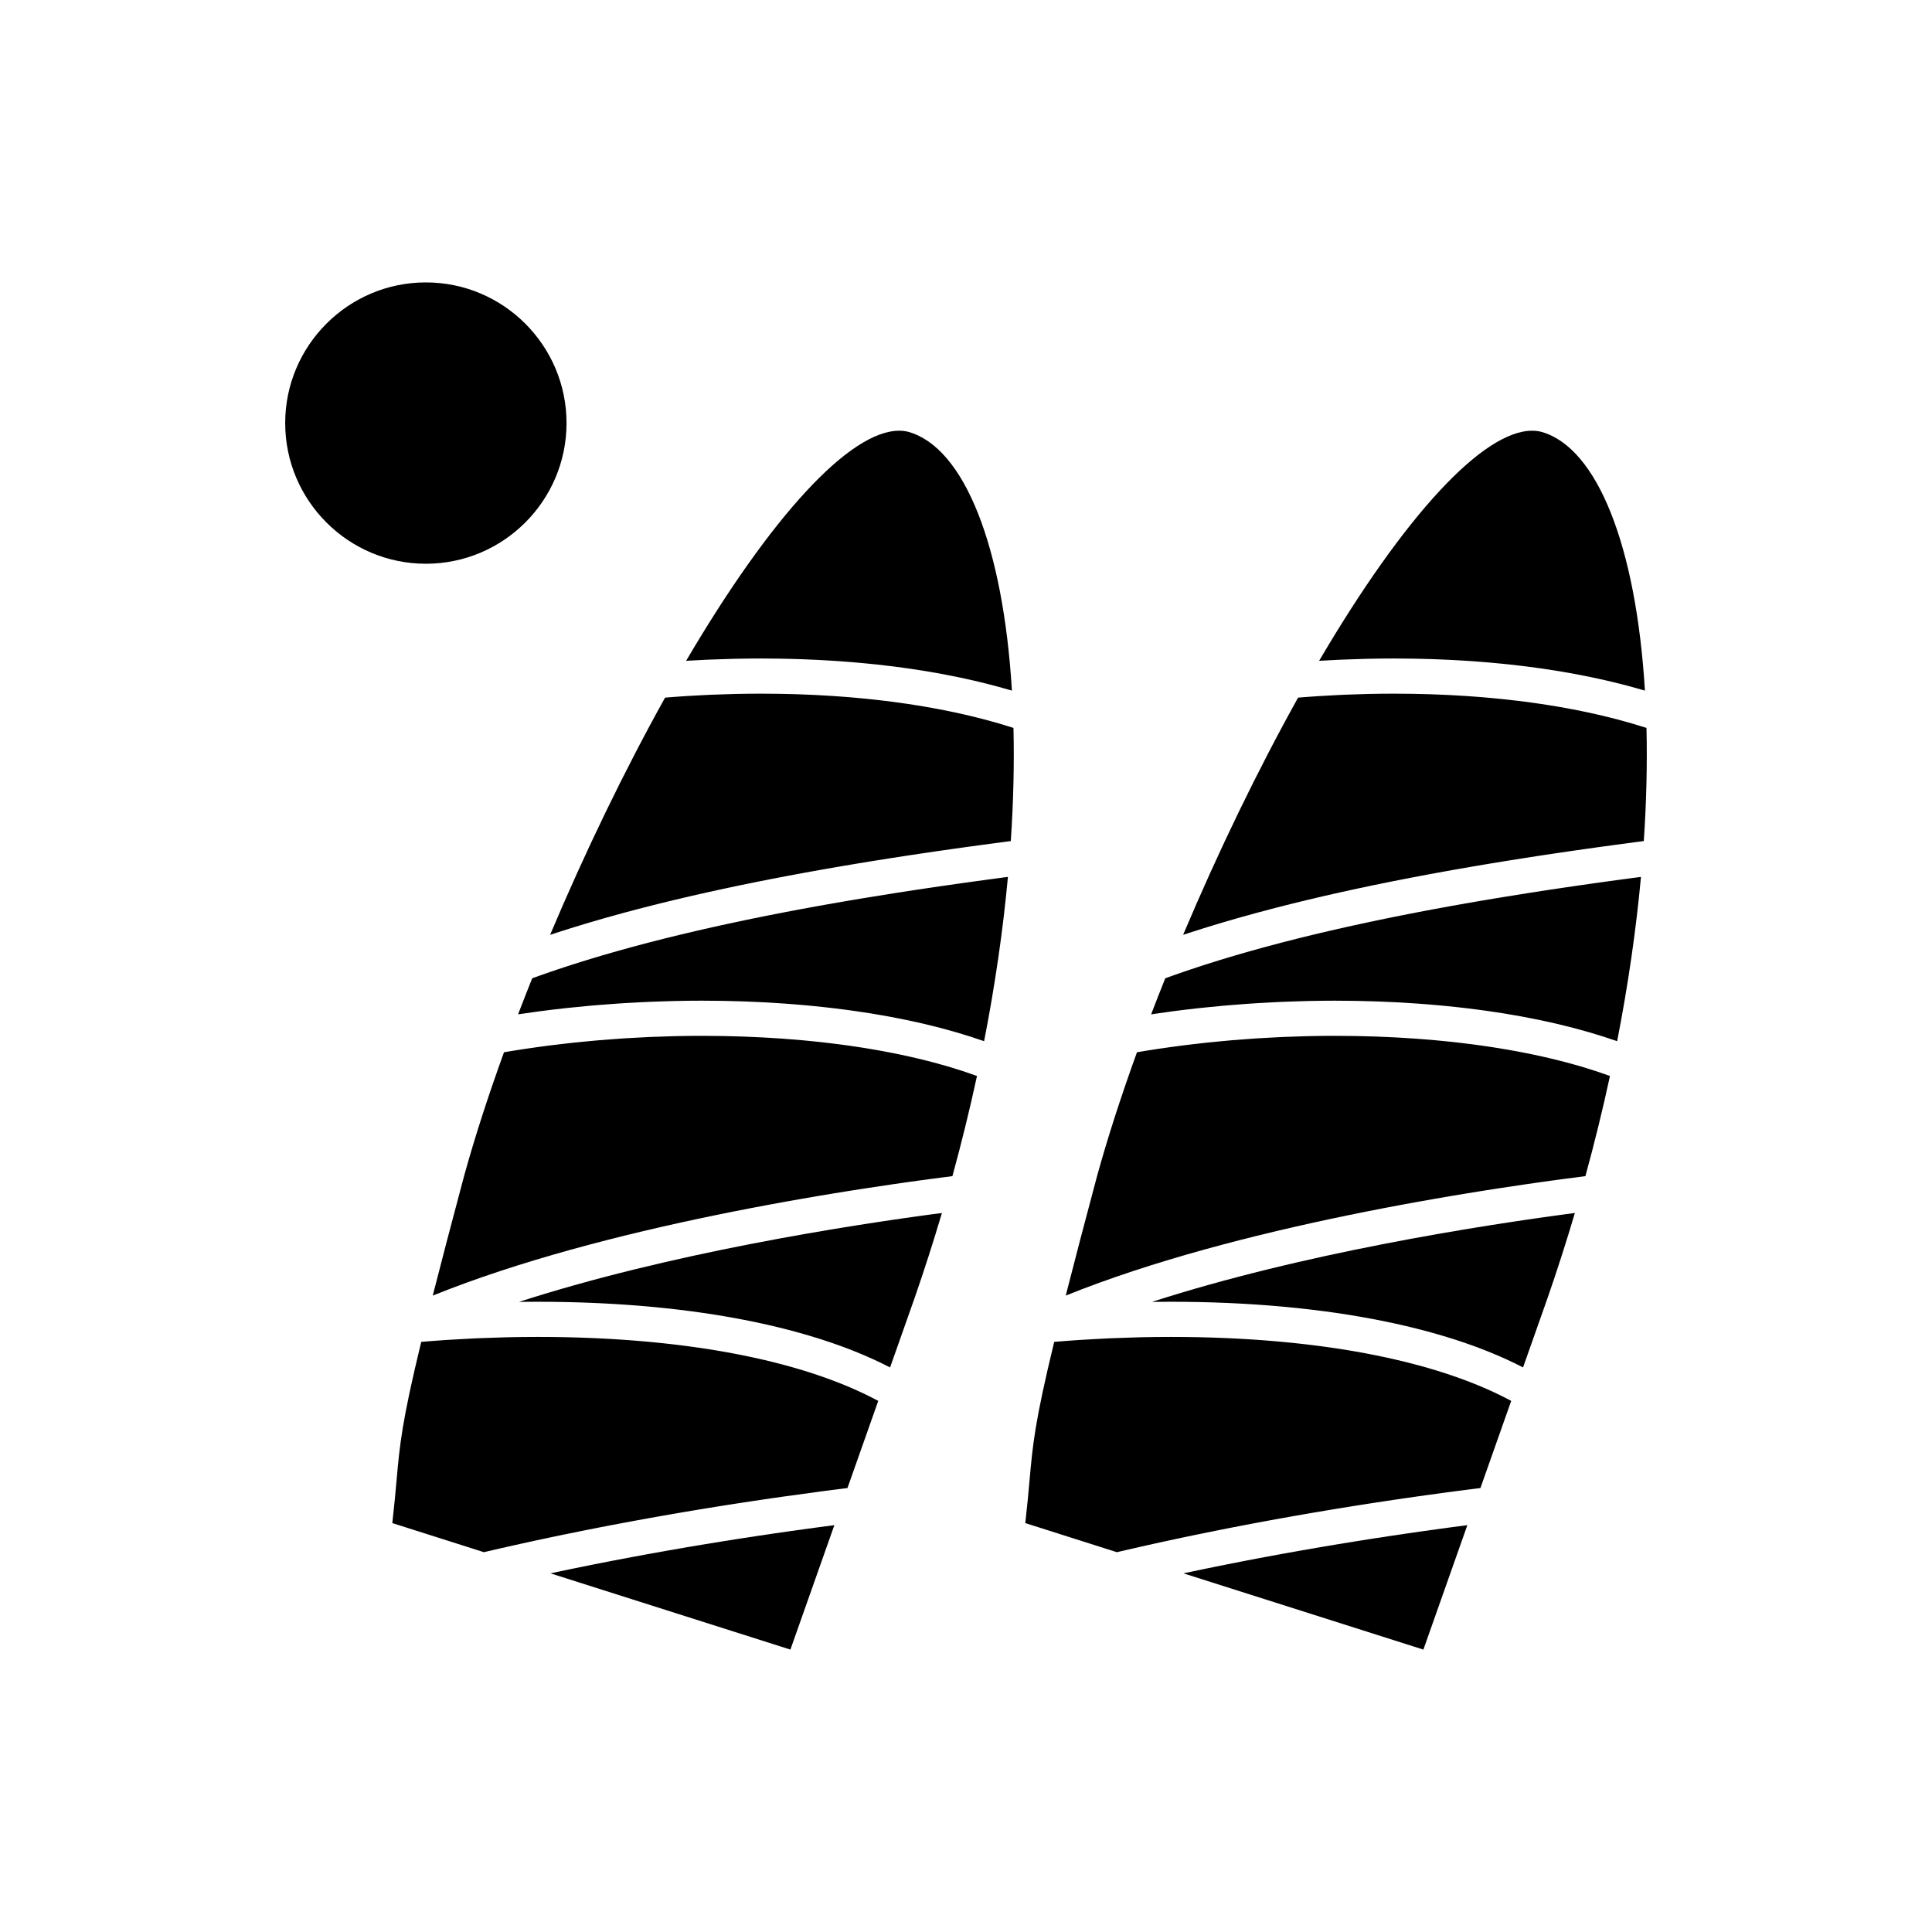
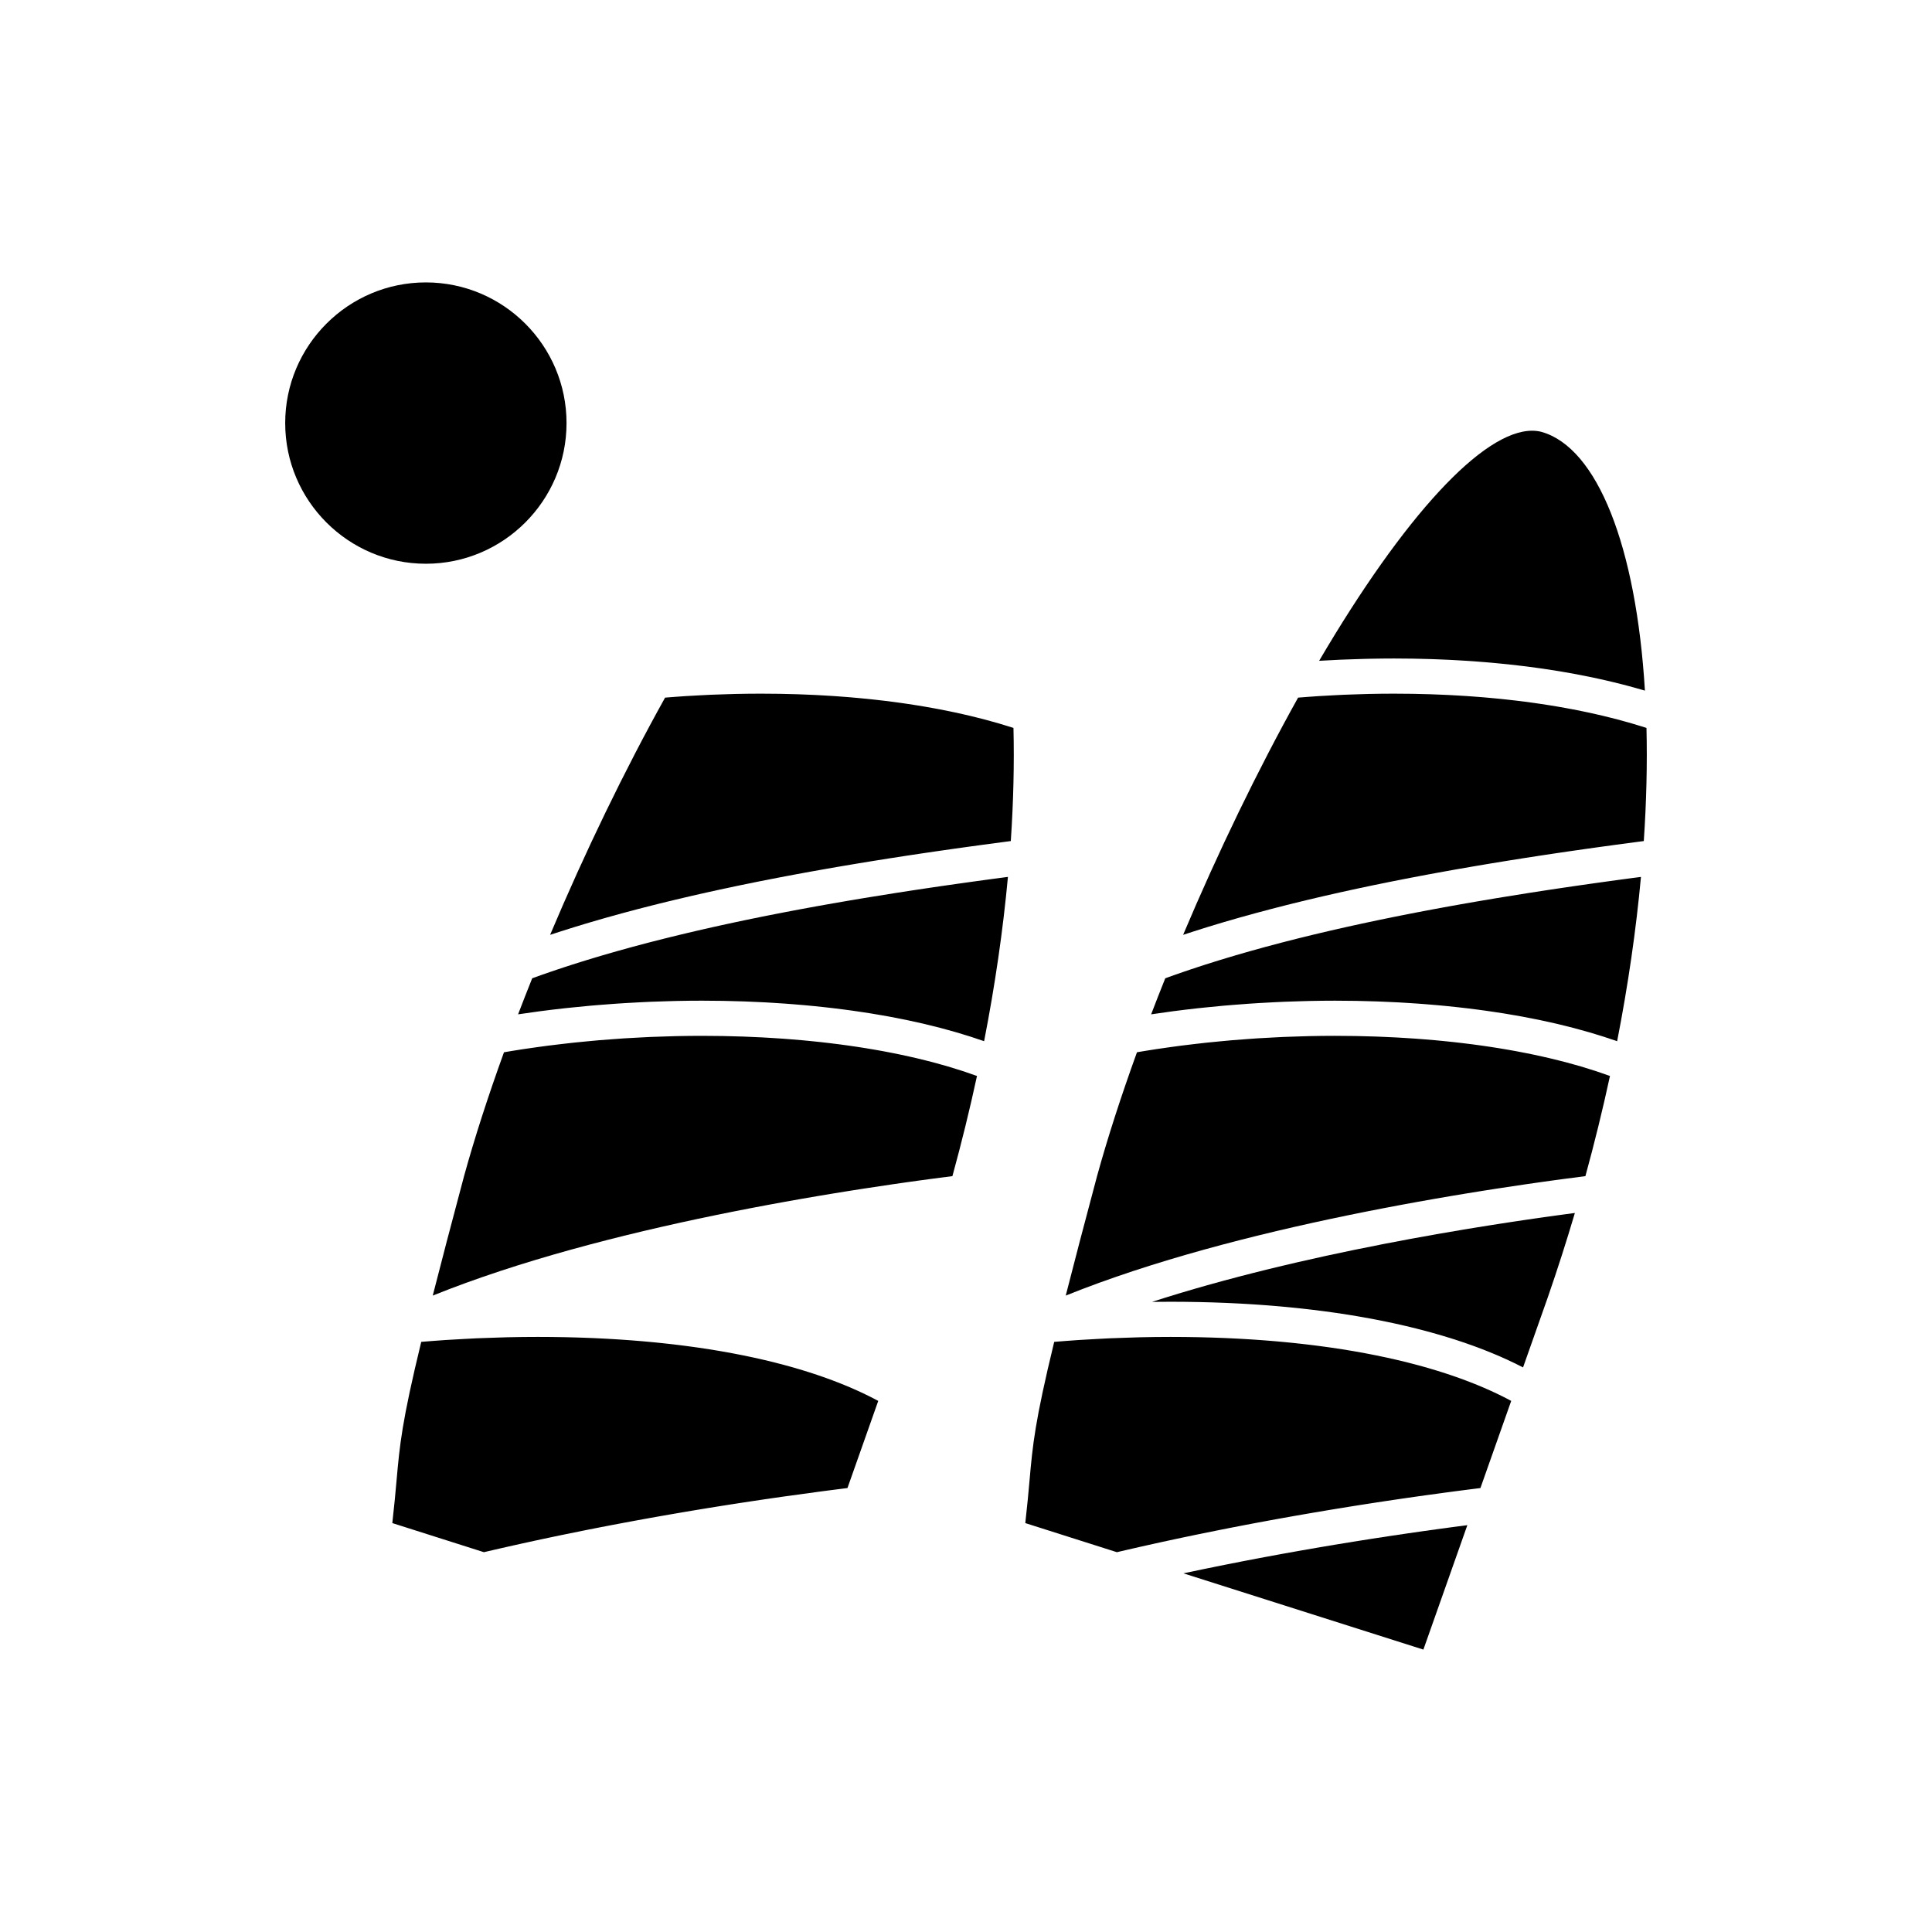
<svg xmlns="http://www.w3.org/2000/svg" height="512px" style="enable-background:new 0 0 512 512;" version="1.1" viewBox="0 0 512 512" width="512px" xml:space="preserve">
  <g id="_x31_006_x2C__surf_x2C__surfing_x2C__water_x2C__sports">
    <g id="XMLID_472_">
      <path d="M264.922,232.676c-0.818,0.109-1.643,0.22-2.474,0.332c-0.429,0.058-0.859,0.116-1.291,0.175    c-0.813,0.11-1.634,0.223-2.459,0.336c-0.447,0.063-0.896,0.124-1.349,0.187c-0.831,0.115-1.669,0.233-2.511,0.352    c-0.446,0.063-0.892,0.125-1.341,0.189c-0.87,0.122-1.748,0.248-2.627,0.376c-0.433,0.062-0.864,0.123-1.299,0.187    c-0.902,0.131-1.812,0.265-2.723,0.398c-0.426,0.063-0.85,0.125-1.277,0.188c-0.951,0.142-1.91,0.286-2.871,0.432    c-0.392,0.059-0.781,0.117-1.175,0.178c-1.167,0.178-2.343,0.359-3.523,0.543c-0.181,0.028-0.36,0.056-0.541,0.084    c-2.766,0.433-5.562,0.882-8.383,1.348c-0.335,0.056-0.674,0.113-1.011,0.17c-1.058,0.176-2.118,0.353-3.183,0.534    c-0.472,0.08-0.947,0.163-1.419,0.245c-0.929,0.159-1.858,0.319-2.791,0.482c-0.545,0.096-1.091,0.193-1.637,0.29    c-0.871,0.154-1.741,0.31-2.615,0.467c-0.574,0.104-1.15,0.21-1.726,0.315c-0.845,0.154-1.691,0.31-2.538,0.467    c-0.602,0.112-1.204,0.227-1.806,0.34c-0.825,0.156-1.649,0.313-2.476,0.472c-0.616,0.119-1.232,0.238-1.85,0.359    c-0.814,0.158-1.629,0.318-2.443,0.48c-0.627,0.125-1.253,0.251-1.881,0.377c-0.806,0.163-1.611,0.327-2.417,0.492    c-0.633,0.131-1.267,0.262-1.899,0.394c-0.802,0.167-1.604,0.337-2.406,0.508c-0.632,0.134-1.263,0.269-1.894,0.405    c-0.811,0.175-1.62,0.353-2.429,0.531c-0.619,0.137-1.239,0.272-1.857,0.411c-0.826,0.185-1.65,0.373-2.475,0.562    c-0.599,0.138-1.198,0.272-1.796,0.412c-0.848,0.196-1.694,0.397-2.54,0.599c-0.573,0.136-1.147,0.271-1.719,0.408    c-0.896,0.216-1.79,0.437-2.682,0.657c-0.514,0.127-1.031,0.251-1.543,0.38c-1.13,0.283-2.256,0.571-3.38,0.861    c-0.27,0.069-0.542,0.137-0.811,0.207c-1.39,0.361-2.773,0.729-4.15,1.102c-0.405,0.109-0.806,0.223-1.209,0.334    c-0.97,0.266-1.939,0.531-2.902,0.803c-0.528,0.148-1.05,0.302-1.577,0.452c-0.831,0.238-1.662,0.477-2.487,0.719    c-0.568,0.167-1.13,0.338-1.695,0.507c-0.777,0.232-1.554,0.465-2.325,0.701c-0.578,0.178-1.151,0.357-1.726,0.538    c-0.748,0.233-1.496,0.468-2.238,0.706c-0.581,0.187-1.156,0.375-1.733,0.563c-0.726,0.238-1.452,0.477-2.171,0.718    c-0.577,0.193-1.149,0.39-1.721,0.586c-0.709,0.242-1.416,0.486-2.118,0.733c-0.57,0.2-1.136,0.402-1.7,0.604    c-0.355,0.128-0.706,0.257-1.059,0.386c-1.286,3.208-2.537,6.398-3.741,9.548c1.564-0.236,3.144-0.453,4.727-0.667    c0.37-0.051,0.733-0.107,1.104-0.156c2.165-0.285,4.347-0.546,6.54-0.788c0.679-0.075,1.362-0.138,2.042-0.209    c1.538-0.16,3.077-0.315,4.625-0.454c0.836-0.075,1.674-0.142,2.512-0.209c1.413-0.117,2.826-0.227,4.243-0.324    c0.876-0.061,1.752-0.117,2.63-0.171c1.412-0.087,2.824-0.162,4.239-0.231c0.855-0.041,1.708-0.085,2.564-0.119    c1.525-0.063,3.048-0.109,4.572-0.15c0.732-0.021,1.462-0.048,2.194-0.062c2.246-0.047,4.49-0.075,6.729-0.075    c1.885,0,3.758,0.019,5.62,0.051c0.619,0.011,1.23,0.031,1.847,0.046c1.24,0.029,2.479,0.059,3.708,0.101    c0.727,0.025,1.445,0.062,2.168,0.092c1.105,0.046,2.21,0.094,3.305,0.15c0.764,0.041,1.52,0.09,2.278,0.136    c1.043,0.063,2.084,0.129,3.117,0.202c0.774,0.056,1.541,0.116,2.31,0.178c1.002,0.08,2,0.163,2.993,0.253    c0.771,0.069,1.538,0.144,2.303,0.219c0.978,0.097,1.949,0.199,2.917,0.306c0.755,0.083,1.507,0.168,2.256,0.257    c0.962,0.115,1.916,0.236,2.866,0.36c0.734,0.096,1.467,0.191,2.194,0.294c0.955,0.134,1.899,0.275,2.842,0.419    c0.698,0.106,1.399,0.21,2.091,0.322c0.973,0.157,1.93,0.325,2.886,0.492c0.642,0.113,1.289,0.221,1.923,0.338    c1.043,0.192,2.067,0.397,3.091,0.603c0.528,0.105,1.065,0.206,1.588,0.314c1.53,0.319,3.039,0.651,4.522,0.999    c0.143,0.032,0.279,0.07,0.42,0.104c1.343,0.317,2.668,0.646,3.972,0.987c0.508,0.133,0.998,0.275,1.5,0.411    c0.923,0.251,1.846,0.502,2.747,0.765c0.563,0.164,1.109,0.336,1.663,0.505c0.816,0.248,1.632,0.496,2.429,0.754    c0.569,0.185,1.126,0.376,1.686,0.566c0.512,0.172,1.036,0.339,1.538,0.515c2.892-14.805,5.009-29.403,6.313-43.541    c-0.339,0.044-0.673,0.088-1.014,0.133C265.711,232.57,265.317,232.623,264.922,232.676z" id="XMLID_473_" />
      <path d="M268.287,192.811c-0.524-0.167-1.063-0.327-1.595-0.49c-0.675-0.207-1.347-0.415-2.033-0.614    c-0.557-0.162-1.122-0.316-1.686-0.473c-0.681-0.189-1.359-0.38-2.052-0.563c-0.58-0.153-1.17-0.3-1.758-0.448    c-0.692-0.175-1.387-0.349-2.089-0.517c-0.601-0.143-1.21-0.281-1.817-0.419c-0.707-0.161-1.416-0.32-2.133-0.474    c-0.62-0.133-1.245-0.262-1.871-0.39c-0.723-0.146-1.449-0.292-2.182-0.433c-0.635-0.122-1.275-0.24-1.917-0.356    c-0.738-0.135-1.481-0.266-2.229-0.393c-0.651-0.111-1.306-0.219-1.964-0.324c-0.756-0.121-1.516-0.238-2.28-0.353    c-0.663-0.1-1.328-0.196-1.997-0.29c-0.776-0.109-1.559-0.213-2.344-0.314c-0.67-0.087-1.341-0.173-2.018-0.254    c-0.798-0.097-1.604-0.188-2.411-0.276c-0.678-0.074-1.356-0.15-2.041-0.22c-0.818-0.083-1.644-0.159-2.47-0.235    c-0.685-0.063-1.369-0.127-2.059-0.185c-0.847-0.071-1.702-0.134-2.557-0.197c-0.68-0.05-1.358-0.103-2.043-0.147    c-0.886-0.059-1.781-0.108-2.675-0.158c-0.667-0.038-1.331-0.079-2.002-0.112c-0.942-0.046-1.895-0.081-2.845-0.118    c-0.633-0.024-1.263-0.055-1.9-0.075c-1.058-0.034-2.127-0.056-3.196-0.079c-0.539-0.011-1.073-0.029-1.614-0.037    c-1.615-0.025-3.238-0.04-4.873-0.04c-2.194,0-4.401,0.027-6.615,0.075c-0.738,0.016-1.48,0.047-2.221,0.067    c-1.478,0.042-2.957,0.086-4.441,0.148c-0.885,0.038-1.772,0.09-2.66,0.135c-1.344,0.069-2.688,0.139-4.034,0.225    c-0.942,0.06-1.883,0.131-2.825,0.199c-0.863,0.063-1.725,0.13-2.587,0.2c-10.718,19.252-21.142,40.768-30.469,62.864    c0.409-0.136,0.824-0.267,1.235-0.4c0.536-0.176,1.071-0.35,1.61-0.522c0.8-0.257,1.605-0.511,2.412-0.763    c0.516-0.161,1.031-0.323,1.55-0.482c0.871-0.269,1.749-0.531,2.627-0.795c0.463-0.138,0.923-0.278,1.387-0.415    c1.11-0.327,2.227-0.649,3.348-0.969c0.235-0.066,0.468-0.136,0.704-0.202c1.37-0.388,2.747-0.77,4.131-1.146    c0.335-0.091,0.674-0.179,1.01-0.27c1.042-0.28,2.087-0.56,3.136-0.834c0.494-0.13,0.99-0.256,1.485-0.384    c0.899-0.231,1.799-0.463,2.702-0.69c0.543-0.137,1.088-0.271,1.634-0.406c0.866-0.215,1.733-0.429,2.603-0.64    c0.556-0.135,1.113-0.269,1.671-0.401c0.869-0.208,1.738-0.414,2.609-0.617c0.551-0.129,1.104-0.258,1.656-0.386    c0.896-0.206,1.793-0.409,2.691-0.611c0.524-0.118,1.048-0.237,1.572-0.354c0.969-0.215,1.939-0.427,2.91-0.638    c0.453-0.099,0.905-0.198,1.358-0.296c1.187-0.255,2.374-0.506,3.562-0.754c0.237-0.049,0.475-0.101,0.712-0.15    c1.445-0.3,2.89-0.595,4.335-0.886c0.256-0.051,0.512-0.101,0.768-0.151c1.169-0.233,2.337-0.465,3.505-0.692    c0.462-0.09,0.924-0.178,1.387-0.267c0.966-0.186,1.931-0.371,2.896-0.553c0.515-0.098,1.029-0.192,1.543-0.288    c0.914-0.171,1.827-0.339,2.738-0.506c0.528-0.097,1.056-0.192,1.583-0.287c0.901-0.163,1.8-0.324,2.698-0.482    c0.526-0.094,1.053-0.187,1.578-0.279c0.907-0.159,1.811-0.315,2.714-0.471c0.5-0.086,1-0.172,1.499-0.257    c0.968-0.165,1.932-0.327,2.895-0.487c0.425-0.071,0.852-0.144,1.275-0.214c1.177-0.194,2.349-0.386,3.517-0.574    c0.202-0.032,0.405-0.066,0.607-0.099c1.407-0.227,2.806-0.449,4.198-0.667c0.114-0.018,0.227-0.035,0.341-0.053    c1.244-0.194,2.481-0.386,3.711-0.573c0.374-0.058,0.744-0.112,1.117-0.17c0.977-0.147,1.951-0.295,2.918-0.438    c0.421-0.063,0.839-0.124,1.258-0.186c0.914-0.136,1.824-0.27,2.729-0.4c0.436-0.064,0.868-0.127,1.301-0.188    c0.881-0.128,1.758-0.253,2.63-0.377c0.427-0.061,0.854-0.121,1.279-0.182c0.902-0.127,1.795-0.252,2.687-0.376    c0.37-0.051,0.739-0.103,1.107-0.153c0.99-0.137,1.97-0.271,2.945-0.403c0.254-0.034,0.511-0.07,0.763-0.104    c2.47-0.334,4.892-0.656,7.249-0.964c0.698-10.378,0.935-20.432,0.707-29.976C268.483,192.877,268.387,192.843,268.287,192.811z" id="XMLID_474_" />
      <path d="M258.55,285.021c-1.115-0.403-2.25-0.797-3.412-1.178c-0.435-0.143-0.889-0.277-1.331-0.417    c-0.85-0.269-1.698-0.538-2.571-0.796c-0.536-0.157-1.089-0.307-1.633-0.46c-0.803-0.227-1.605-0.454-2.426-0.672    c-0.594-0.157-1.204-0.306-1.808-0.458c-0.796-0.201-1.591-0.401-2.403-0.593c-0.637-0.15-1.287-0.295-1.934-0.439    c-0.802-0.18-1.605-0.359-2.422-0.53c-0.671-0.142-1.353-0.275-2.033-0.411c-0.817-0.162-1.636-0.322-2.466-0.477    c-0.697-0.129-1.401-0.254-2.107-0.377c-0.836-0.146-1.677-0.289-2.526-0.427c-0.719-0.116-1.442-0.229-2.169-0.339    c-0.858-0.132-1.722-0.257-2.592-0.379c-0.736-0.104-1.476-0.204-2.22-0.301c-0.883-0.116-1.772-0.226-2.667-0.332    c-0.75-0.089-1.499-0.177-2.256-0.261c-0.91-0.101-1.829-0.193-2.749-0.284c-0.759-0.074-1.517-0.151-2.282-0.22    c-0.942-0.085-1.895-0.161-2.848-0.237c-0.759-0.06-1.515-0.123-2.279-0.178c-0.988-0.069-1.986-0.13-2.984-0.19    c-0.746-0.045-1.488-0.094-2.239-0.134c-1.053-0.056-2.117-0.099-3.179-0.144c-0.71-0.029-1.416-0.065-2.131-0.09    c-1.191-0.042-2.395-0.069-3.598-0.097c-0.598-0.014-1.19-0.034-1.792-0.045c-1.811-0.031-3.632-0.049-5.467-0.049    c-2.272,0-4.551,0.026-6.832,0.076c-0.766,0.017-1.532,0.05-2.298,0.071c-1.517,0.043-3.034,0.085-4.551,0.149    c-0.91,0.039-1.819,0.096-2.729,0.142c-1.371,0.069-2.742,0.137-4.11,0.225c-0.972,0.062-1.939,0.139-2.908,0.21    c-1.301,0.095-2.604,0.187-3.899,0.297c-1,0.086-1.996,0.185-2.992,0.278c-1.257,0.119-2.514,0.236-3.762,0.37    c-1.013,0.106-2.018,0.228-3.025,0.345c-1.221,0.142-2.442,0.284-3.655,0.44c-1.013,0.13-2.018,0.271-3.022,0.41    c-1.191,0.166-2.381,0.333-3.562,0.512c-1.005,0.152-2.001,0.313-2.998,0.475c-0.711,0.116-1.417,0.237-2.123,0.357    c-4.258,11.763-7.81,22.776-10.569,32.776c-3.362,12.587-6.107,23.063-8.308,31.707c0.057-0.022,0.115-0.045,0.172-0.067    c1.281-0.516,2.578-1.024,3.887-1.526c0.175-0.068,0.351-0.136,0.527-0.202c1.303-0.498,2.618-0.988,3.945-1.472    c0.169-0.062,0.34-0.123,0.51-0.185c1.357-0.491,2.723-0.978,4.102-1.455c0.099-0.035,0.199-0.068,0.299-0.103    c2.866-0.989,5.775-1.95,8.719-2.881c0.146-0.046,0.29-0.092,0.436-0.139c1.392-0.438,2.791-0.869,4.196-1.294    c0.21-0.063,0.42-0.127,0.63-0.191c1.382-0.415,2.771-0.825,4.164-1.229c0.217-0.063,0.434-0.125,0.651-0.188    c1.407-0.404,2.817-0.805,4.232-1.197c0.177-0.049,0.354-0.098,0.532-0.146c1.468-0.406,2.938-0.807,4.413-1.199    c0.057-0.016,0.115-0.029,0.172-0.045c1.474-0.392,2.95-0.776,4.428-1.155c0.127-0.033,0.253-0.065,0.38-0.099    c1.439-0.367,2.88-0.728,4.32-1.084c0.221-0.054,0.442-0.108,0.664-0.163c1.398-0.344,2.795-0.681,4.192-1.013    c0.248-0.059,0.496-0.118,0.744-0.176c1.394-0.33,2.785-0.654,4.175-0.972c0.226-0.052,0.451-0.103,0.677-0.153    c1.424-0.324,2.846-0.644,4.263-0.957c0.143-0.031,0.285-0.062,0.428-0.094c1.452-0.318,2.9-0.633,4.342-0.939    c0.056-0.012,0.112-0.024,0.168-0.036c1.451-0.309,2.895-0.608,4.333-0.905c0.183-0.037,0.367-0.077,0.551-0.114    c1.374-0.282,2.741-0.557,4.102-0.828c0.237-0.047,0.473-0.095,0.709-0.141c1.343-0.266,2.678-0.527,4.005-0.782    c0.223-0.044,0.444-0.085,0.667-0.128c1.345-0.258,2.683-0.511,4.01-0.758c0.17-0.031,0.338-0.063,0.508-0.094    c1.384-0.257,2.76-0.509,4.122-0.754c0.031-0.006,0.062-0.011,0.093-0.018c1.381-0.248,2.749-0.49,4.104-0.727    c0.105-0.019,0.212-0.038,0.318-0.056c1.311-0.229,2.606-0.451,3.89-0.668c0.174-0.029,0.349-0.06,0.523-0.089    c1.253-0.212,2.493-0.418,3.718-0.619c0.18-0.029,0.36-0.059,0.539-0.089c1.221-0.199,2.427-0.394,3.617-0.584    c0.159-0.025,0.316-0.05,0.476-0.076c1.218-0.192,2.421-0.382,3.604-0.563c0.068-0.012,0.134-0.021,0.202-0.031    c2.482-0.383,4.882-0.743,7.189-1.079c0.085-0.013,0.172-0.025,0.257-0.038c1.114-0.162,2.205-0.319,3.274-0.47    c0.1-0.015,0.199-0.028,0.298-0.043c1.06-0.149,2.096-0.294,3.108-0.435c0.088-0.012,0.175-0.023,0.263-0.035    c1.033-0.142,2.042-0.279,3.022-0.41c0.018-0.003,0.036-0.006,0.053-0.008c2.055-0.274,3.99-0.526,5.794-0.755    c2.425-8.839,4.609-17.738,6.512-26.548c-0.012-0.003-0.023-0.008-0.035-0.013C258.769,285.095,258.656,285.06,258.55,285.021z" id="XMLID_475_" />
-       <path d="M217.894,404.607c-0.326,0.044-0.652,0.087-0.981,0.13c-1.103,0.147-2.22,0.299-3.357,0.455    c-0.27,0.038-0.547,0.076-0.819,0.113c-0.949,0.131-1.911,0.266-2.882,0.403c-0.341,0.047-0.68,0.096-1.023,0.144    c-1.182,0.169-2.378,0.341-3.591,0.517c-0.305,0.045-0.614,0.091-0.921,0.136c-1.011,0.148-2.032,0.3-3.063,0.454    c-0.347,0.053-0.693,0.104-1.042,0.157c-1.258,0.189-2.531,0.385-3.818,0.584c-0.324,0.05-0.653,0.102-0.979,0.153    c-1.073,0.167-2.156,0.338-3.248,0.512c-0.354,0.057-0.705,0.112-1.06,0.17c-1.323,0.212-2.659,0.429-4.008,0.652    c-0.349,0.057-0.703,0.116-1.054,0.175c-1.126,0.187-2.26,0.378-3.402,0.571c-0.36,0.061-0.717,0.121-1.078,0.182    c-1.383,0.237-2.776,0.479-4.181,0.725c-0.368,0.064-0.739,0.131-1.108,0.196c-1.177,0.208-2.362,0.42-3.554,0.635    c-0.353,0.064-0.705,0.128-1.06,0.191c-1.436,0.262-2.883,0.528-4.338,0.801c-0.386,0.072-0.774,0.146-1.161,0.219    c-1.213,0.229-2.433,0.46-3.658,0.696c-0.365,0.07-0.728,0.14-1.094,0.211c-1.464,0.284-2.937,0.573-4.416,0.868    c-0.426,0.085-0.854,0.171-1.282,0.258c-1.224,0.245-2.452,0.495-3.685,0.748c-0.378,0.077-0.754,0.153-1.133,0.231    c-1.484,0.308-2.975,0.621-4.47,0.938c-0.185,0.039-0.37,0.079-0.554,0.119l63.588,20.206l11.648-32.972    c-0.171,0.021-0.346,0.044-0.518,0.067C219.706,404.368,218.806,404.486,217.894,404.607z" id="XMLID_476_" />
      <path d="M355.843,174.803c1.846-0.078,3.687-0.139,5.524-0.185c0.564-0.015,1.129-0.028,1.693-0.04    c2.117-0.042,4.23-0.071,6.331-0.071c1.655,0,3.3,0.015,4.937,0.041c0.537,0.008,1.069,0.024,1.605,0.035    c1.097,0.023,2.193,0.048,3.281,0.082c0.627,0.021,1.249,0.047,1.873,0.07c0.987,0.038,1.974,0.077,2.952,0.124    c0.659,0.032,1.313,0.069,1.968,0.105c0.938,0.052,1.873,0.106,2.804,0.167c0.66,0.043,1.319,0.089,1.976,0.136    c0.922,0.066,1.839,0.139,2.753,0.214c0.644,0.053,1.287,0.106,1.928,0.165c0.927,0.083,1.847,0.173,2.765,0.266    c0.61,0.062,1.223,0.121,1.829,0.187c0.969,0.104,1.928,0.218,2.887,0.332c0.539,0.065,1.085,0.126,1.621,0.194    c1.158,0.146,2.305,0.304,3.447,0.465c0.323,0.046,0.651,0.087,0.974,0.134c1.463,0.213,2.91,0.438,4.344,0.676    c0.355,0.059,0.702,0.124,1.055,0.185c1.07,0.183,2.138,0.368,3.191,0.565c0.509,0.095,1.009,0.196,1.514,0.294    c0.889,0.173,1.775,0.347,2.651,0.529c0.544,0.113,1.081,0.232,1.619,0.349c0.824,0.18,1.644,0.361,2.455,0.549    c0.55,0.127,1.095,0.258,1.639,0.389c0.79,0.19,1.575,0.386,2.353,0.584c0.537,0.138,1.071,0.276,1.602,0.417    c0.779,0.207,1.55,0.42,2.316,0.636c0.509,0.144,1.018,0.286,1.521,0.434c0.222,0.064,0.45,0.125,0.671,0.19    c-2.323-38.345-12.624-64.377-27.394-68.564c-0.746-0.2-1.604-0.31-2.488-0.31c-13.076,0-33.938,22.63-56.456,60.975    c1.776-0.109,3.55-0.201,5.323-0.281C355.219,174.825,355.53,174.815,355.843,174.803z" id="XMLID_477_" />
      <path d="M231.467,370.587c-0.35-0.181-0.701-0.36-1.058-0.539c-0.324-0.162-0.653-0.322-0.983-0.481    c-0.364-0.177-0.73-0.353-1.101-0.526c-0.334-0.156-0.671-0.31-1.01-0.465c-0.378-0.171-0.759-0.342-1.145-0.511    c-0.342-0.15-0.687-0.3-1.035-0.447c-0.392-0.168-0.788-0.333-1.188-0.497c-0.351-0.145-0.704-0.29-1.06-0.432    c-0.407-0.163-0.819-0.324-1.232-0.483c-0.358-0.138-0.717-0.276-1.08-0.413c-0.422-0.158-0.85-0.313-1.279-0.469    c-0.365-0.133-0.731-0.266-1.101-0.396c-0.441-0.155-0.889-0.307-1.336-0.459c-0.366-0.125-0.731-0.249-1.102-0.371    c-0.462-0.153-0.931-0.302-1.399-0.451c-0.37-0.117-0.737-0.235-1.11-0.351c-0.488-0.15-0.983-0.297-1.478-0.444    c-0.361-0.107-0.72-0.217-1.084-0.321c-0.529-0.153-1.067-0.302-1.604-0.45c-0.342-0.095-0.682-0.192-1.027-0.286    c-0.604-0.163-1.219-0.32-1.833-0.479c-0.286-0.074-0.567-0.15-0.854-0.223c-1.815-0.457-3.669-0.892-5.562-1.305    c-0.298-0.064-0.603-0.127-0.903-0.19c-0.652-0.138-1.304-0.277-1.964-0.411c-0.368-0.073-0.743-0.145-1.113-0.218    c-0.601-0.117-1.201-0.235-1.808-0.35c-0.407-0.076-0.82-0.148-1.23-0.223c-0.579-0.104-1.157-0.209-1.742-0.31    c-0.435-0.075-0.876-0.146-1.315-0.219c-0.571-0.095-1.14-0.189-1.716-0.28c-0.45-0.071-0.904-0.14-1.357-0.208    c-0.574-0.087-1.149-0.175-1.729-0.259c-0.463-0.066-0.931-0.13-1.398-0.194c-0.577-0.08-1.154-0.158-1.736-0.235    c-0.478-0.063-0.958-0.122-1.439-0.183c-0.581-0.071-1.163-0.144-1.749-0.213c-0.487-0.058-0.977-0.112-1.467-0.167    c-0.589-0.066-1.181-0.132-1.774-0.193c-0.494-0.052-0.99-0.103-1.487-0.153c-0.598-0.059-1.197-0.116-1.799-0.173    c-0.503-0.046-1.008-0.093-1.515-0.137c-0.605-0.053-1.213-0.104-1.824-0.153c-0.51-0.041-1.021-0.082-1.534-0.121    c-0.615-0.046-1.234-0.09-1.854-0.133c-0.514-0.035-1.028-0.072-1.545-0.104c-0.63-0.041-1.265-0.077-1.9-0.115    c-0.514-0.029-1.027-0.06-1.544-0.087c-0.648-0.034-1.301-0.064-1.953-0.096c-0.512-0.023-1.022-0.049-1.538-0.07    c-0.671-0.028-1.348-0.052-2.023-0.076c-0.501-0.019-1.001-0.037-1.505-0.053c-0.709-0.022-1.425-0.039-2.14-0.058    c-0.478-0.012-0.954-0.026-1.434-0.036c-0.794-0.017-1.594-0.026-2.394-0.037c-0.406-0.006-0.81-0.015-1.218-0.019    c-1.21-0.013-2.427-0.019-3.65-0.019c-2.66,0-5.339,0.033-8.03,0.094c-0.892,0.02-1.791,0.058-2.685,0.084    c-1.806,0.054-3.611,0.108-5.426,0.188c-1.074,0.047-2.153,0.111-3.23,0.168c-1.644,0.086-3.289,0.175-4.938,0.282    c-1.152,0.075-2.306,0.164-3.459,0.25c-1.036,0.077-2.072,0.161-3.109,0.246c-5.158,21.272-5.688,27.204-6.54,36.745    c-0.285,3.188-0.599,6.713-1.123,11.281l24.271,7.713c0.367-0.086,0.733-0.17,1.1-0.256c0.638-0.148,1.276-0.297,1.913-0.443    c0.559-0.129,1.115-0.256,1.673-0.383c0.623-0.142,1.245-0.285,1.865-0.424c0.56-0.127,1.118-0.25,1.676-0.375    c0.625-0.141,1.251-0.279,1.874-0.418c0.541-0.119,1.081-0.236,1.62-0.354c0.632-0.139,1.264-0.277,1.894-0.414    c0.541-0.116,1.079-0.23,1.619-0.347c0.627-0.134,1.256-0.269,1.881-0.401c0.523-0.11,1.044-0.218,1.565-0.328    c0.639-0.134,1.28-0.269,1.917-0.4c0.417-0.087,0.83-0.17,1.245-0.256c1.464-0.301,2.922-0.596,4.373-0.887    c0.387-0.077,0.776-0.156,1.163-0.233c0.666-0.132,1.328-0.262,1.992-0.392c0.473-0.093,0.947-0.188,1.417-0.278    c0.651-0.127,1.297-0.25,1.945-0.375c0.475-0.091,0.95-0.184,1.423-0.274c0.647-0.122,1.29-0.243,1.934-0.364    c0.472-0.09,0.946-0.18,1.417-0.267c0.629-0.119,1.254-0.233,1.88-0.349c0.478-0.089,0.957-0.178,1.433-0.265    c0.628-0.115,1.252-0.229,1.877-0.341c0.465-0.084,0.932-0.168,1.396-0.252c0.625-0.112,1.246-0.223,1.867-0.332    c0.46-0.082,0.921-0.163,1.38-0.244c0.616-0.108,1.228-0.215,1.84-0.321c0.455-0.078,0.909-0.157,1.36-0.236    c0.61-0.104,1.216-0.208,1.822-0.311c0.449-0.077,0.898-0.153,1.346-0.229c0.607-0.103,1.211-0.204,1.813-0.304    c0.434-0.073,0.866-0.146,1.296-0.216c0.607-0.101,1.211-0.2,1.813-0.299c0.419-0.068,0.836-0.137,1.253-0.204    c0.607-0.098,1.213-0.196,1.815-0.293c0.407-0.064,0.812-0.129,1.216-0.193c0.597-0.095,1.194-0.189,1.786-0.282    c0.404-0.064,0.806-0.127,1.208-0.189c0.588-0.092,1.176-0.183,1.759-0.273c0.388-0.059,0.771-0.118,1.156-0.176    c0.595-0.092,1.188-0.183,1.777-0.271c0.352-0.053,0.7-0.104,1.05-0.157c0.608-0.092,1.217-0.183,1.819-0.271    c0.327-0.049,0.649-0.096,0.974-0.144c0.614-0.091,1.229-0.181,1.835-0.269c0.285-0.041,0.565-0.081,0.849-0.122    c0.644-0.093,1.288-0.187,1.923-0.277c0.164-0.023,0.324-0.045,0.487-0.068c3.241-0.46,6.361-0.887,9.347-1.281    c0.153-0.021,0.31-0.041,0.462-0.062c0.574-0.075,1.138-0.149,1.703-0.222c0.255-0.034,0.514-0.067,0.767-0.101    c0.508-0.065,1.006-0.129,1.506-0.192c0.302-0.04,0.607-0.079,0.907-0.116c0.461-0.058,0.913-0.115,1.366-0.172    c0.25-0.031,0.505-0.063,0.753-0.095l8.157-23.091c-0.107-0.057-0.211-0.116-0.319-0.174    C232.107,370.918,231.787,370.752,231.467,370.587z" id="XMLID_478_" />
-       <path d="M247.32,321.756c-0.19,0.025-0.385,0.053-0.578,0.078c-0.578,0.078-1.165,0.158-1.761,0.24    c-0.228,0.03-0.455,0.063-0.686,0.094c-0.756,0.104-1.524,0.212-2.307,0.322c-0.165,0.022-0.334,0.047-0.5,0.07    c-0.679,0.096-1.368,0.194-2.065,0.294c-0.209,0.03-0.417,0.061-0.627,0.091c-0.843,0.121-1.698,0.246-2.567,0.374    c-0.133,0.02-0.27,0.04-0.403,0.06c-0.783,0.116-1.578,0.234-2.381,0.355c-0.187,0.028-0.373,0.057-0.561,0.085    c-0.923,0.141-1.857,0.283-2.804,0.43c-0.099,0.016-0.2,0.031-0.299,0.047c-0.869,0.134-1.75,0.272-2.638,0.413    c-0.188,0.029-0.375,0.059-0.564,0.089c-0.998,0.158-2.006,0.32-3.026,0.486c-0.018,0.002-0.036,0.006-0.054,0.009    c-0.998,0.162-2.008,0.328-3.025,0.498c-0.165,0.027-0.329,0.055-0.495,0.082c-2.097,0.35-4.235,0.715-6.408,1.095    c-0.174,0.03-0.348,0.061-0.521,0.092c-2.186,0.383-4.407,0.782-6.657,1.196c-0.165,0.031-0.329,0.062-0.493,0.092    c-2.263,0.418-4.555,0.853-6.872,1.303c-0.164,0.032-0.328,0.063-0.492,0.096c-2.318,0.452-4.659,0.92-7.018,1.405    c-0.174,0.035-0.349,0.072-0.523,0.107c-2.353,0.485-4.723,0.986-7.104,1.504c-0.19,0.041-0.38,0.083-0.57,0.124    c-2.372,0.518-4.754,1.053-7.142,1.603c-0.201,0.047-0.402,0.093-0.603,0.141c-2.375,0.55-4.756,1.116-7.137,1.7    c-0.224,0.056-0.448,0.111-0.673,0.166c-1.117,0.275-2.235,0.554-3.352,0.837c-0.067,0.018-0.135,0.033-0.202,0.051    c-1.176,0.299-2.351,0.602-3.524,0.908c-0.237,0.062-0.474,0.125-0.711,0.187c-1.059,0.278-2.118,0.561-3.175,0.846    c-0.125,0.034-0.251,0.067-0.376,0.101c-1.151,0.313-2.3,0.629-3.446,0.949c-0.252,0.07-0.504,0.143-0.756,0.213    c-1.002,0.281-2.001,0.566-2.999,0.854c-0.172,0.05-0.346,0.099-0.518,0.148c-1.124,0.327-2.243,0.657-3.359,0.991    c-0.259,0.079-0.517,0.157-0.776,0.234c-0.95,0.286-1.897,0.577-2.841,0.869c-0.212,0.066-0.425,0.131-0.637,0.197    c-1.088,0.34-2.17,0.683-3.248,1.03c-0.1,0.032-0.199,0.064-0.299,0.098c1.659-0.022,3.313-0.034,4.959-0.034    c1.263,0,2.518,0.008,3.767,0.021c0.412,0.005,0.82,0.013,1.232,0.019c0.835,0.012,1.67,0.023,2.5,0.04    c0.485,0.011,0.967,0.025,1.451,0.037c0.748,0.019,1.496,0.038,2.239,0.061c0.514,0.017,1.024,0.036,1.536,0.056    c0.707,0.025,1.413,0.051,2.116,0.081c0.524,0.022,1.044,0.047,1.566,0.072c0.685,0.032,1.368,0.066,2.047,0.103    c0.523,0.028,1.044,0.059,1.564,0.089c0.674,0.039,1.346,0.08,2.015,0.124c0.517,0.034,1.031,0.069,1.545,0.104    c0.666,0.048,1.33,0.097,1.991,0.147c0.507,0.038,1.013,0.078,1.517,0.119c0.665,0.055,1.326,0.112,1.985,0.171    c0.493,0.044,0.986,0.088,1.476,0.134c0.669,0.063,1.333,0.13,1.997,0.196c0.47,0.048,0.941,0.095,1.409,0.145    c0.688,0.073,1.37,0.15,2.051,0.228c0.437,0.05,0.876,0.099,1.311,0.15c0.728,0.086,1.449,0.178,2.17,0.271    c0.38,0.048,0.764,0.094,1.142,0.145c0.866,0.113,1.725,0.233,2.581,0.355c0.225,0.032,0.453,0.063,0.677,0.095    c1.09,0.158,2.173,0.323,3.245,0.493c0.126,0.021,0.248,0.042,0.374,0.063c0.934,0.149,1.862,0.304,2.782,0.464    c0.328,0.057,0.649,0.116,0.975,0.175c0.713,0.126,1.426,0.254,2.131,0.387c0.378,0.071,0.75,0.146,1.126,0.219    c0.645,0.124,1.29,0.25,1.928,0.379c0.395,0.081,0.786,0.164,1.179,0.246c0.61,0.128,1.219,0.257,1.822,0.39    c0.4,0.087,0.797,0.177,1.193,0.267c0.587,0.133,1.171,0.267,1.751,0.403c0.4,0.094,0.797,0.188,1.193,0.285    c0.57,0.139,1.137,0.278,1.7,0.421c0.393,0.099,0.784,0.199,1.173,0.301c0.56,0.145,1.116,0.293,1.668,0.443    c0.38,0.103,0.76,0.206,1.137,0.311c0.557,0.154,1.107,0.313,1.657,0.473c0.364,0.104,0.728,0.209,1.088,0.316    c0.56,0.166,1.112,0.337,1.665,0.507c0.337,0.104,0.678,0.208,1.013,0.315c0.578,0.183,1.148,0.37,1.717,0.559    c0.3,0.099,0.603,0.196,0.9,0.297c0.632,0.214,1.254,0.433,1.875,0.652c0.224,0.08,0.452,0.156,0.674,0.236    c1.696,0.61,3.349,1.244,4.956,1.9c0.141,0.059,0.277,0.117,0.417,0.176c0.652,0.27,1.3,0.54,1.937,0.817    c0.235,0.103,0.465,0.208,0.699,0.311c0.533,0.237,1.064,0.474,1.586,0.715c0.268,0.124,0.529,0.25,0.794,0.375    c0.479,0.227,0.955,0.453,1.424,0.684c0.277,0.137,0.55,0.275,0.824,0.414c0.295,0.148,0.597,0.295,0.888,0.445l6.544-18.525    c2.544-7.335,4.954-14.845,7.19-22.397c-0.083,0.011-0.165,0.021-0.249,0.032C248.697,321.571,248.016,321.662,247.32,321.756z" id="XMLID_479_" />
      <path d="M426.325,285.029c-1.122-0.406-2.266-0.803-3.436-1.186c-0.434-0.143-0.886-0.276-1.325-0.415    c-0.851-0.27-1.701-0.539-2.575-0.798c-0.534-0.157-1.087-0.306-1.63-0.459c-0.805-0.227-1.607-0.455-2.432-0.673    c-0.593-0.156-1.2-0.306-1.803-0.457c-0.797-0.201-1.595-0.402-2.407-0.594c-0.637-0.15-1.285-0.294-1.931-0.439    c-0.804-0.18-1.608-0.359-2.426-0.531c-0.67-0.141-1.35-0.274-2.029-0.409c-0.818-0.163-1.639-0.323-2.47-0.478    c-0.695-0.129-1.397-0.253-2.103-0.376c-0.838-0.146-1.681-0.29-2.532-0.428c-0.717-0.116-1.438-0.229-2.164-0.339    c-0.859-0.132-1.726-0.257-2.597-0.379c-0.734-0.104-1.473-0.204-2.216-0.301c-0.884-0.116-1.775-0.226-2.671-0.332    c-0.748-0.089-1.497-0.177-2.253-0.261c-0.911-0.101-1.831-0.193-2.753-0.284c-0.757-0.075-1.514-0.151-2.278-0.22    c-0.943-0.085-1.897-0.161-2.852-0.237c-0.757-0.061-1.512-0.123-2.275-0.178c-0.988-0.069-1.989-0.13-2.988-0.19    c-0.744-0.045-1.485-0.094-2.235-0.134c-1.053-0.056-2.117-0.099-3.181-0.144c-0.71-0.029-1.415-0.065-2.13-0.09    c-1.191-0.042-2.396-0.069-3.599-0.097c-0.598-0.015-1.189-0.034-1.79-0.045c-1.812-0.031-3.632-0.049-5.467-0.049    c-2.272,0-4.551,0.026-6.832,0.076c-0.768,0.017-1.536,0.05-2.304,0.071c-1.515,0.044-3.03,0.085-4.545,0.149    c-0.913,0.039-1.824,0.096-2.737,0.143c-1.368,0.069-2.736,0.136-4.102,0.224c-0.974,0.062-1.944,0.14-2.916,0.21    c-1.299,0.095-2.598,0.187-3.892,0.297c-1.002,0.086-1.999,0.185-2.998,0.279c-1.254,0.118-2.509,0.235-3.757,0.369    c-1.013,0.106-2.019,0.228-3.025,0.345c-1.223,0.142-2.443,0.284-3.656,0.44c-1.012,0.13-2.015,0.271-3.019,0.41    c-1.193,0.166-2.385,0.333-3.566,0.513c-1.002,0.151-1.995,0.312-2.989,0.473c-0.713,0.116-1.422,0.237-2.13,0.358    c-4.255,11.757-7.809,22.773-10.567,32.777c-3.359,12.574-6.104,23.049-8.309,31.706c0.06-0.024,0.121-0.047,0.182-0.072    c1.274-0.512,2.563-1.018,3.862-1.517c0.185-0.071,0.37-0.142,0.555-0.212c1.296-0.494,2.604-0.982,3.923-1.463    c0.177-0.064,0.355-0.129,0.534-0.194c1.349-0.488,2.707-0.972,4.079-1.446c0.108-0.038,0.217-0.075,0.326-0.112    c1.434-0.495,2.876-0.983,4.33-1.464c0.006-0.002,0.012-0.004,0.017-0.006c1.438-0.475,2.886-0.94,4.342-1.4    c0.15-0.048,0.301-0.097,0.452-0.145c1.387-0.437,2.781-0.865,4.182-1.289c0.216-0.065,0.431-0.131,0.646-0.196    c1.378-0.414,2.761-0.822,4.15-1.225c0.221-0.064,0.443-0.128,0.664-0.192c1.402-0.403,2.81-0.803,4.22-1.193    c0.182-0.051,0.362-0.101,0.544-0.15c1.464-0.404,2.933-0.805,4.404-1.196c0.059-0.016,0.119-0.03,0.179-0.047    c1.47-0.391,2.943-0.774,4.417-1.152c0.129-0.033,0.259-0.066,0.388-0.101c1.438-0.367,2.878-0.727,4.317-1.083    c0.223-0.054,0.443-0.108,0.664-0.163c1.398-0.344,2.796-0.68,4.191-1.013c0.25-0.059,0.498-0.118,0.747-0.176    c1.394-0.33,2.785-0.654,4.175-0.973c0.224-0.051,0.447-0.101,0.671-0.151c1.427-0.325,2.852-0.646,4.272-0.959    c0.137-0.03,0.274-0.06,0.412-0.09c1.46-0.321,2.915-0.637,4.365-0.944c0.051-0.012,0.101-0.022,0.151-0.033    c1.455-0.31,2.903-0.611,4.347-0.908c0.179-0.037,0.357-0.074,0.536-0.111c1.379-0.282,2.75-0.559,4.114-0.831    c0.232-0.046,0.465-0.092,0.695-0.138c1.349-0.267,2.689-0.529,4.021-0.785c0.216-0.042,0.431-0.082,0.646-0.123    c1.352-0.26,2.694-0.514,4.027-0.762c0.163-0.03,0.326-0.061,0.489-0.091c1.393-0.258,2.775-0.511,4.145-0.758    c0.019-0.004,0.036-0.007,0.055-0.01c1.398-0.252,2.784-0.497,4.156-0.736c0.094-0.017,0.189-0.034,0.283-0.051    c1.32-0.229,2.626-0.453,3.918-0.672c0.165-0.028,0.33-0.057,0.493-0.084c1.262-0.213,2.509-0.42,3.742-0.623    c0.172-0.028,0.344-0.057,0.516-0.085c1.227-0.2,2.44-0.396,3.635-0.587c0.153-0.024,0.304-0.049,0.456-0.073    c1.226-0.193,2.436-0.384,3.624-0.567c0.059-0.01,0.116-0.018,0.174-0.026c2.496-0.385,4.906-0.746,7.226-1.085    c0.077-0.011,0.154-0.022,0.231-0.034c1.122-0.163,2.22-0.321,3.296-0.473c0.091-0.013,0.184-0.026,0.274-0.039    c1.066-0.151,2.11-0.297,3.129-0.438c0.081-0.011,0.161-0.021,0.242-0.033c1.037-0.143,2.052-0.28,3.037-0.412    c0.015-0.002,0.029-0.004,0.043-0.006c2.058-0.275,3.996-0.527,5.801-0.756c2.425-8.839,4.608-17.738,6.512-26.548    c-0.013-0.004-0.023-0.009-0.035-0.014C426.527,285.098,426.424,285.064,426.325,285.029z" id="XMLID_480_" />
      <path d="M436.335,192.909c-0.1-0.032-0.195-0.066-0.294-0.098c-0.527-0.169-1.067-0.329-1.602-0.492    c-0.672-0.207-1.344-0.414-2.028-0.613c-0.556-0.162-1.123-0.316-1.687-0.474c-0.68-0.188-1.358-0.379-2.05-0.562    c-0.581-0.153-1.172-0.3-1.761-0.448c-0.691-0.175-1.384-0.349-2.086-0.517c-0.602-0.143-1.211-0.281-1.819-0.419    c-0.706-0.161-1.414-0.32-2.131-0.474c-0.619-0.133-1.246-0.262-1.873-0.39c-0.722-0.147-1.446-0.292-2.177-0.432    c-0.637-0.123-1.278-0.241-1.922-0.358c-0.737-0.134-1.479-0.265-2.225-0.392c-0.652-0.111-1.308-0.219-1.968-0.325    c-0.753-0.12-1.513-0.237-2.275-0.352c-0.664-0.099-1.33-0.196-2.002-0.29c-0.774-0.109-1.555-0.213-2.338-0.314    c-0.672-0.087-1.346-0.173-2.023-0.255c-0.796-0.096-1.6-0.187-2.404-0.274c-0.681-0.075-1.36-0.151-2.047-0.221    c-0.816-0.083-1.641-0.159-2.464-0.234c-0.688-0.063-1.372-0.128-2.064-0.186c-0.845-0.071-1.699-0.134-2.553-0.196    c-0.682-0.051-1.36-0.104-2.048-0.149c-0.884-0.058-1.777-0.107-2.669-0.157c-0.669-0.038-1.334-0.079-2.007-0.112    c-0.941-0.046-1.893-0.081-2.842-0.118c-0.635-0.024-1.265-0.055-1.902-0.075c-1.059-0.034-2.127-0.056-3.195-0.079    c-0.54-0.011-1.074-0.029-1.617-0.037c-1.613-0.025-3.237-0.04-4.871-0.04c-2.194,0-4.401,0.027-6.615,0.075    c-0.738,0.016-1.479,0.047-2.219,0.067c-1.479,0.042-2.959,0.086-4.443,0.148c-0.885,0.038-1.77,0.09-2.655,0.135    c-1.347,0.069-2.691,0.139-4.038,0.225c-0.941,0.06-1.883,0.131-2.823,0.199c-0.863,0.062-1.726,0.13-2.589,0.2    c-10.718,19.252-21.144,40.771-30.469,62.864c0.408-0.136,0.824-0.267,1.233-0.4c0.536-0.175,1.073-0.35,1.612-0.523    c0.797-0.255,1.598-0.508,2.401-0.759c0.521-0.163,1.041-0.327,1.565-0.488c0.863-0.265,1.733-0.526,2.604-0.786    c0.47-0.141,0.938-0.283,1.41-0.423c1.08-0.318,2.168-0.631,3.259-0.942c0.266-0.076,0.529-0.154,0.797-0.229    c1.36-0.386,2.729-0.765,4.103-1.138c0.381-0.104,0.766-0.205,1.148-0.308c0.998-0.269,1.997-0.536,3.002-0.799    c0.513-0.134,1.029-0.266,1.545-0.398c0.878-0.227,1.757-0.452,2.639-0.674c0.563-0.142,1.126-0.281,1.688-0.421    c0.844-0.209,1.688-0.417,2.533-0.622c0.581-0.142,1.162-0.281,1.745-0.42c0.839-0.2,1.68-0.398,2.521-0.596    c0.58-0.136,1.159-0.271,1.741-0.404c0.861-0.199,1.723-0.395,2.586-0.589c0.557-0.125,1.113-0.252,1.673-0.376    c0.922-0.205,1.846-0.406,2.769-0.607c0.499-0.108,0.998-0.219,1.497-0.326c1.12-0.24,2.24-0.477,3.36-0.711    c0.302-0.063,0.602-0.128,0.902-0.19c1.432-0.297,2.864-0.59,4.296-0.877c0.318-0.064,0.636-0.126,0.955-0.189    c1.104-0.221,2.208-0.439,3.312-0.653c0.503-0.099,1.007-0.194,1.51-0.291c0.923-0.178,1.845-0.354,2.766-0.528    c0.55-0.104,1.099-0.205,1.648-0.308c0.875-0.163,1.749-0.324,2.623-0.484c0.561-0.103,1.12-0.203,1.68-0.305    c0.871-0.157,1.739-0.313,2.607-0.467c0.549-0.098,1.098-0.194,1.646-0.29c0.88-0.154,1.758-0.306,2.634-0.457    c0.526-0.091,1.054-0.182,1.578-0.271c0.93-0.158,1.854-0.313,2.778-0.468c0.464-0.077,0.929-0.156,1.393-0.232    c1.138-0.188,2.271-0.373,3.401-0.556c0.234-0.038,0.471-0.078,0.705-0.115c1.397-0.225,2.789-0.446,4.174-0.663    c0.162-0.025,0.322-0.05,0.485-0.075c1.195-0.187,2.384-0.37,3.565-0.551c0.398-0.061,0.792-0.12,1.189-0.18    c0.951-0.145,1.9-0.287,2.842-0.428c0.44-0.066,0.877-0.13,1.314-0.194c0.894-0.133,1.783-0.263,2.668-0.392    c0.453-0.066,0.903-0.131,1.354-0.196c0.87-0.126,1.736-0.249,2.596-0.371c0.428-0.062,0.854-0.122,1.28-0.182    c0.905-0.128,1.804-0.254,2.697-0.377c0.366-0.052,0.732-0.103,1.096-0.153c0.992-0.137,1.974-0.271,2.949-0.403    c0.254-0.034,0.51-0.07,0.762-0.104c2.47-0.334,4.892-0.656,7.25-0.964C436.326,212.507,436.563,202.453,436.335,192.909z" id="XMLID_481_" />
      <path d="M385.645,404.607c-0.325,0.044-0.65,0.087-0.979,0.13c-1.104,0.147-2.222,0.3-3.359,0.455    c-0.269,0.038-0.543,0.076-0.813,0.113c-0.952,0.131-1.916,0.266-2.892,0.403c-0.338,0.048-0.675,0.095-1.016,0.144    c-1.183,0.168-2.38,0.341-3.595,0.517c-0.305,0.045-0.616,0.092-0.923,0.136c-1.009,0.148-2.028,0.3-3.058,0.454    c-0.35,0.053-0.696,0.104-1.048,0.157c-1.256,0.189-2.526,0.384-3.811,0.583c-0.33,0.051-0.666,0.104-0.999,0.155    c-1.063,0.167-2.136,0.336-3.218,0.508c-0.361,0.059-0.721,0.115-1.084,0.173c-1.316,0.213-2.646,0.429-3.987,0.65    c-0.362,0.059-0.728,0.12-1.091,0.18c-1.108,0.186-2.226,0.373-3.35,0.563c-0.374,0.064-0.745,0.127-1.12,0.19    c-1.37,0.234-2.752,0.475-4.145,0.718c-0.389,0.068-0.78,0.139-1.172,0.208c-1.146,0.202-2.3,0.408-3.46,0.618    c-0.378,0.068-0.755,0.136-1.135,0.204c-1.418,0.259-2.847,0.522-4.283,0.791c-0.415,0.078-0.833,0.157-1.249,0.235    c-1.169,0.22-2.343,0.444-3.522,0.671c-0.402,0.077-0.804,0.153-1.207,0.231c-1.438,0.279-2.885,0.563-4.337,0.854    c-0.466,0.093-0.935,0.188-1.402,0.281c-1.163,0.233-2.329,0.471-3.501,0.711c-0.429,0.089-0.855,0.175-1.285,0.264    c-1.449,0.3-2.906,0.605-4.367,0.917c-0.204,0.043-0.409,0.088-0.613,0.131l63.588,20.206l11.648-32.972    c-0.173,0.021-0.35,0.045-0.523,0.068C387.454,404.369,386.555,404.487,385.645,404.607z" id="XMLID_482_" />
      <path d="M432.682,232.675c-0.824,0.11-1.654,0.222-2.492,0.335c-0.421,0.057-0.845,0.114-1.269,0.172    c-0.823,0.111-1.653,0.225-2.487,0.34c-0.438,0.061-0.877,0.121-1.318,0.182c-0.842,0.117-1.692,0.236-2.546,0.356    c-0.436,0.062-0.87,0.122-1.308,0.185c-0.882,0.125-1.772,0.252-2.664,0.381c-0.421,0.061-0.84,0.12-1.264,0.182    c-0.917,0.134-1.844,0.27-2.771,0.406c-0.408,0.061-0.815,0.12-1.227,0.181c-0.974,0.145-1.955,0.293-2.938,0.441    c-0.371,0.057-0.737,0.111-1.109,0.168c-1.211,0.185-2.43,0.372-3.653,0.563c-0.137,0.021-0.272,0.042-0.409,0.063    c-2.772,0.434-5.578,0.884-8.405,1.352c-0.301,0.05-0.604,0.102-0.904,0.151c-1.095,0.182-2.191,0.366-3.292,0.554    c-0.447,0.075-0.896,0.154-1.345,0.23c-0.953,0.164-1.907,0.328-2.865,0.496c-0.526,0.093-1.056,0.188-1.583,0.281    c-0.889,0.157-1.777,0.315-2.669,0.477c-0.561,0.101-1.122,0.204-1.683,0.307c-0.86,0.157-1.72,0.315-2.581,0.476    c-0.589,0.109-1.179,0.222-1.769,0.333c-0.838,0.158-1.676,0.317-2.515,0.479c-0.605,0.116-1.21,0.234-1.815,0.353    c-0.825,0.161-1.65,0.323-2.477,0.487c-0.617,0.123-1.235,0.247-1.853,0.371c-0.815,0.165-1.631,0.331-2.446,0.499    c-0.624,0.128-1.248,0.257-1.873,0.388c-0.812,0.169-1.622,0.341-2.433,0.513c-0.623,0.133-1.246,0.266-1.869,0.4    c-0.819,0.177-1.638,0.356-2.454,0.537c-0.612,0.135-1.224,0.269-1.834,0.405c-0.835,0.188-1.668,0.378-2.5,0.567    c-0.591,0.136-1.182,0.27-1.771,0.406c-0.858,0.199-1.714,0.402-2.569,0.605c-0.563,0.134-1.128,0.266-1.69,0.401    c-0.908,0.219-1.812,0.442-2.716,0.666c-0.504,0.124-1.01,0.246-1.512,0.372c-1.143,0.285-2.28,0.577-3.415,0.87    c-0.259,0.067-0.519,0.132-0.777,0.198c-1.39,0.362-2.774,0.729-4.152,1.103c-0.403,0.109-0.804,0.223-1.207,0.334    c-0.971,0.266-1.94,0.531-2.903,0.803c-0.53,0.149-1.054,0.303-1.58,0.453c-0.829,0.238-1.659,0.476-2.482,0.717    c-0.57,0.168-1.137,0.34-1.703,0.51c-0.773,0.231-1.548,0.463-2.314,0.698c-0.584,0.179-1.161,0.361-1.74,0.543    c-0.743,0.231-1.484,0.464-2.221,0.7c-0.588,0.188-1.171,0.38-1.755,0.571c-0.718,0.234-1.436,0.47-2.146,0.709    c-0.586,0.196-1.166,0.395-1.746,0.593c-0.7,0.24-1.396,0.481-2.09,0.725c-0.579,0.204-1.155,0.409-1.729,0.615    c-0.35,0.126-0.694,0.253-1.041,0.38c-1.286,3.206-2.536,6.396-3.742,9.548c1.561-0.236,3.137-0.452,4.716-0.666    c0.373-0.051,0.74-0.107,1.115-0.158c2.165-0.284,4.346-0.545,6.538-0.787c0.681-0.075,1.365-0.139,2.049-0.21    c1.536-0.159,3.073-0.314,4.619-0.453c0.836-0.075,1.676-0.142,2.515-0.21c1.411-0.116,2.823-0.226,4.24-0.323    c0.876-0.061,1.754-0.117,2.632-0.171c1.412-0.087,2.823-0.162,4.237-0.231c0.855-0.041,1.71-0.085,2.566-0.119    c1.523-0.063,3.046-0.109,4.569-0.15c0.732-0.021,1.464-0.048,2.195-0.062c2.246-0.047,4.49-0.075,6.729-0.075    c1.885,0,3.758,0.019,5.62,0.051c0.618,0.011,1.23,0.032,1.847,0.046c1.24,0.029,2.479,0.059,3.707,0.101    c0.727,0.025,1.445,0.062,2.167,0.092c1.106,0.046,2.211,0.094,3.306,0.15c0.764,0.041,1.521,0.09,2.279,0.136    c1.042,0.063,2.083,0.129,3.116,0.202c0.773,0.056,1.542,0.116,2.31,0.178c1.002,0.08,2.001,0.163,2.992,0.253    c0.771,0.069,1.538,0.144,2.304,0.219c0.978,0.097,1.949,0.199,2.915,0.306c0.756,0.083,1.51,0.168,2.258,0.257    c0.962,0.115,1.915,0.236,2.864,0.36c0.734,0.096,1.469,0.191,2.194,0.294c0.956,0.134,1.9,0.275,2.843,0.419    c0.699,0.106,1.399,0.21,2.091,0.322c0.973,0.157,1.93,0.325,2.888,0.492c0.641,0.113,1.287,0.221,1.922,0.338    c1.043,0.192,2.065,0.396,3.09,0.603c0.528,0.105,1.065,0.206,1.589,0.314c1.529,0.319,3.039,0.651,4.522,0.999    c0.14,0.032,0.272,0.068,0.41,0.101c1.347,0.319,2.676,0.648,3.981,0.99c0.508,0.132,0.997,0.274,1.498,0.411    c0.924,0.251,1.848,0.502,2.75,0.765c0.561,0.164,1.105,0.335,1.658,0.504c0.817,0.248,1.635,0.497,2.434,0.756    c0.569,0.184,1.124,0.375,1.683,0.564c0.512,0.173,1.037,0.339,1.54,0.516c2.892-14.805,5.009-29.403,6.313-43.541    c-0.34,0.044-0.676,0.089-1.019,0.134C433.462,232.571,433.072,232.623,432.682,232.675z" id="XMLID_483_" />
      <path d="M150.137,112.12c0-20.556-16.723-37.278-37.278-37.278c-20.555,0-37.278,16.723-37.278,37.278    s16.723,37.278,37.278,37.278C133.415,149.398,150.137,132.676,150.137,112.12z" id="XMLID_484_" />
      <path d="M399.253,370.604c-0.367-0.188-0.734-0.378-1.108-0.563c-0.311-0.156-0.626-0.309-0.942-0.463    c-0.376-0.182-0.756-0.364-1.14-0.544c-0.323-0.151-0.649-0.301-0.977-0.45c-0.39-0.176-0.782-0.352-1.178-0.525    c-0.333-0.146-0.668-0.291-1.006-0.436c-0.401-0.171-0.807-0.34-1.215-0.509c-0.344-0.141-0.688-0.282-1.037-0.421    c-0.415-0.166-0.834-0.33-1.255-0.491c-0.352-0.137-0.704-0.272-1.061-0.406c-0.428-0.16-0.86-0.317-1.295-0.476    c-0.361-0.131-0.723-0.262-1.089-0.391c-0.443-0.156-0.895-0.309-1.345-0.462c-0.364-0.124-0.727-0.247-1.094-0.369    c-0.465-0.153-0.937-0.303-1.408-0.452c-0.366-0.117-0.731-0.235-1.103-0.349c-0.488-0.151-0.984-0.298-1.479-0.445    c-0.362-0.107-0.721-0.217-1.086-0.322c-0.526-0.152-1.062-0.3-1.596-0.447c-0.346-0.096-0.688-0.193-1.035-0.288    c-0.596-0.161-1.202-0.316-1.808-0.473c-0.295-0.076-0.584-0.154-0.882-0.229c-1.813-0.456-3.666-0.891-5.557-1.303    c-0.308-0.067-0.62-0.13-0.93-0.195c-0.643-0.138-1.285-0.274-1.937-0.406c-0.377-0.076-0.76-0.148-1.14-0.223    c-0.592-0.116-1.183-0.232-1.78-0.345c-0.415-0.077-0.835-0.15-1.253-0.227c-0.571-0.104-1.143-0.206-1.72-0.307    c-0.441-0.075-0.888-0.148-1.333-0.222c-0.564-0.094-1.129-0.188-1.699-0.277c-0.454-0.071-0.913-0.141-1.37-0.21    c-0.57-0.086-1.141-0.173-1.716-0.256c-0.467-0.067-0.938-0.132-1.409-0.196c-0.572-0.079-1.146-0.157-1.724-0.233    c-0.481-0.063-0.966-0.123-1.451-0.185c-0.576-0.071-1.154-0.143-1.737-0.211c-0.49-0.059-0.982-0.113-1.477-0.169    c-0.586-0.065-1.174-0.13-1.764-0.192c-0.498-0.052-0.997-0.103-1.497-0.153c-0.595-0.059-1.191-0.116-1.791-0.172    c-0.506-0.047-1.013-0.094-1.522-0.138c-0.604-0.053-1.209-0.104-1.816-0.152c-0.513-0.042-1.024-0.083-1.54-0.122    c-0.613-0.046-1.23-0.09-1.849-0.133c-0.516-0.035-1.031-0.072-1.552-0.104c-0.628-0.041-1.261-0.077-1.894-0.115    c-0.516-0.028-1.03-0.06-1.548-0.087c-0.647-0.034-1.299-0.064-1.95-0.096c-0.513-0.023-1.024-0.049-1.54-0.07    c-0.671-0.028-1.347-0.052-2.021-0.076c-0.503-0.019-1.003-0.037-1.508-0.053c-0.709-0.022-1.423-0.039-2.138-0.058    c-0.479-0.012-0.954-0.026-1.436-0.036c-0.794-0.016-1.594-0.026-2.393-0.037c-0.407-0.006-0.811-0.014-1.219-0.019    c-1.211-0.013-2.428-0.019-3.65-0.019c-2.66,0-5.339,0.033-8.03,0.094c-0.893,0.02-1.793,0.058-2.688,0.084    c-1.804,0.054-3.608,0.108-5.422,0.188c-1.076,0.048-2.156,0.111-3.236,0.169c-1.642,0.085-3.284,0.174-4.932,0.281    c-1.152,0.075-2.307,0.164-3.46,0.25c-1.036,0.077-2.072,0.161-3.109,0.246c-5.158,21.271-5.688,27.203-6.54,36.744    c-0.284,3.188-0.599,6.714-1.122,11.282l24.271,7.713c0.369-0.086,0.735-0.17,1.104-0.256c0.637-0.148,1.274-0.297,1.909-0.443    c0.558-0.129,1.114-0.255,1.67-0.382c0.625-0.143,1.25-0.286,1.872-0.426c0.554-0.125,1.105-0.248,1.656-0.37    c0.633-0.142,1.266-0.283,1.896-0.423c0.533-0.117,1.063-0.232,1.595-0.35c0.64-0.139,1.279-0.279,1.917-0.417    c0.529-0.114,1.057-0.227,1.585-0.34c0.64-0.137,1.28-0.274,1.917-0.409c0.492-0.104,0.981-0.205,1.472-0.308    c0.672-0.142,1.345-0.283,2.015-0.422c0.285-0.059,0.569-0.116,0.855-0.176c1.672-0.344,3.334-0.682,4.99-1.012    c0.306-0.063,0.614-0.125,0.92-0.185c0.691-0.138,1.379-0.272,2.066-0.407c0.448-0.088,0.896-0.178,1.343-0.264    c0.663-0.129,1.323-0.256,1.983-0.383c0.462-0.089,0.926-0.179,1.387-0.267c0.65-0.123,1.296-0.245,1.943-0.367    c0.471-0.089,0.941-0.178,1.41-0.265c0.63-0.119,1.255-0.233,1.881-0.349c0.478-0.089,0.956-0.178,1.433-0.265    c0.628-0.115,1.252-0.229,1.877-0.341c0.465-0.084,0.933-0.168,1.396-0.252c0.623-0.112,1.243-0.223,1.863-0.331    c0.462-0.082,0.924-0.164,1.384-0.245c0.611-0.107,1.22-0.214,1.827-0.319c0.462-0.08,0.922-0.16,1.381-0.238    c0.603-0.104,1.201-0.207,1.8-0.309c0.457-0.078,0.914-0.156,1.37-0.232c0.598-0.101,1.192-0.201,1.786-0.3    c0.444-0.074,0.888-0.148,1.33-0.221c0.595-0.099,1.186-0.195,1.775-0.292c0.434-0.071,0.867-0.143,1.299-0.212    c0.591-0.096,1.18-0.19,1.765-0.284c0.428-0.069,0.854-0.137,1.279-0.205c0.576-0.091,1.15-0.182,1.722-0.272    c0.43-0.067,0.856-0.134,1.283-0.2c0.563-0.088,1.124-0.175,1.681-0.261c0.418-0.064,0.832-0.128,1.247-0.191    c0.565-0.086,1.131-0.173,1.69-0.257c0.388-0.059,0.77-0.116,1.155-0.174c0.571-0.085,1.144-0.171,1.71-0.255    c0.38-0.056,0.755-0.111,1.133-0.167c0.56-0.082,1.12-0.165,1.674-0.245c0.36-0.053,0.715-0.103,1.073-0.154    c0.567-0.082,1.137-0.164,1.697-0.244c0.287-0.041,0.569-0.08,0.855-0.121c0.619-0.087,1.241-0.176,1.852-0.261    c0.095-0.013,0.187-0.025,0.28-0.038c1.428-0.2,2.827-0.391,4.203-0.576c0.214-0.029,0.434-0.06,0.647-0.089    c0.494-0.066,0.978-0.13,1.465-0.194c0.356-0.048,0.716-0.096,1.067-0.143c0.448-0.059,0.886-0.115,1.326-0.173    c0.385-0.05,0.771-0.101,1.148-0.149c0.41-0.054,0.811-0.104,1.215-0.156c0.402-0.051,0.808-0.104,1.205-0.153    c0.375-0.048,0.74-0.093,1.11-0.14c0.317-0.04,0.641-0.081,0.954-0.12l8.157-23.091c-0.112-0.061-0.224-0.122-0.337-0.184    C399.858,370.917,399.555,370.761,399.253,370.604z" id="XMLID_485_" />
      <path d="M415.094,321.753c-0.213,0.028-0.433,0.059-0.648,0.088c-0.551,0.074-1.108,0.15-1.675,0.228    c-0.247,0.034-0.493,0.068-0.743,0.103c-0.743,0.103-1.499,0.208-2.269,0.316c-0.186,0.026-0.375,0.053-0.562,0.079    c-0.654,0.093-1.318,0.188-1.99,0.284c-0.226,0.032-0.45,0.064-0.679,0.097c-0.832,0.12-1.676,0.243-2.533,0.37    c-0.148,0.022-0.302,0.045-0.452,0.067c-0.765,0.112-1.539,0.229-2.322,0.347c-0.2,0.03-0.399,0.06-0.601,0.091    c-0.914,0.139-1.839,0.279-2.776,0.425c-0.114,0.018-0.23,0.035-0.346,0.054c-0.852,0.132-1.715,0.268-2.585,0.405    c-0.199,0.031-0.398,0.063-0.599,0.095c-0.989,0.157-1.987,0.317-2.999,0.481c-0.035,0.005-0.069,0.012-0.104,0.017    c-0.979,0.16-1.971,0.322-2.971,0.489c-0.175,0.029-0.349,0.059-0.523,0.087c-2.089,0.349-4.221,0.713-6.386,1.092    c-0.18,0.031-0.359,0.063-0.539,0.094c-2.181,0.383-4.396,0.78-6.64,1.194c-0.171,0.031-0.341,0.063-0.511,0.094    c-2.257,0.418-4.544,0.852-6.855,1.3c-0.169,0.033-0.338,0.065-0.508,0.1c-2.313,0.45-4.647,0.918-7.002,1.401    c-0.18,0.036-0.359,0.074-0.54,0.111c-2.347,0.484-4.712,0.983-7.089,1.501c-0.194,0.042-0.391,0.085-0.586,0.127    c-2.366,0.517-4.742,1.051-7.126,1.6c-0.206,0.048-0.412,0.095-0.617,0.144c-1.18,0.272-2.359,0.549-3.539,0.83    c-0.004,0.001-0.008,0.002-0.011,0.003c-1.19,0.282-2.382,0.572-3.572,0.863c-0.229,0.057-0.46,0.113-0.69,0.17    c-1.106,0.273-2.213,0.549-3.318,0.829c-0.077,0.02-0.154,0.038-0.232,0.059c-1.17,0.297-2.34,0.599-3.508,0.904    c-0.244,0.063-0.488,0.128-0.732,0.192c-1.049,0.275-2.097,0.554-3.143,0.836c-0.134,0.037-0.269,0.072-0.402,0.108    c-1.146,0.312-2.29,0.626-3.432,0.945c-0.259,0.072-0.518,0.146-0.776,0.218c-0.99,0.278-1.979,0.56-2.963,0.845    c-0.184,0.053-0.367,0.105-0.55,0.158c-1.118,0.324-2.231,0.653-3.343,0.987c-0.267,0.079-0.532,0.16-0.799,0.24    c-0.937,0.282-1.87,0.568-2.801,0.857c-0.225,0.068-0.45,0.138-0.674,0.207c-1.08,0.338-2.155,0.679-3.227,1.024    c-0.103,0.033-0.205,0.066-0.31,0.101c1.659-0.022,3.314-0.034,4.961-0.034c1.262,0,2.517,0.008,3.767,0.021    c0.412,0.005,0.821,0.013,1.233,0.019c0.834,0.012,1.669,0.023,2.498,0.04c0.486,0.011,0.969,0.025,1.452,0.037    c0.748,0.019,1.495,0.038,2.237,0.061c0.516,0.017,1.025,0.036,1.538,0.056c0.706,0.025,1.412,0.051,2.113,0.081    c0.525,0.022,1.047,0.047,1.568,0.073c0.684,0.031,1.366,0.065,2.045,0.102c0.524,0.028,1.045,0.059,1.566,0.089    c0.673,0.039,1.344,0.08,2.012,0.124c0.519,0.034,1.033,0.069,1.549,0.105c0.664,0.047,1.327,0.096,1.986,0.146    c0.509,0.039,1.016,0.079,1.521,0.121c0.664,0.054,1.324,0.111,1.98,0.17c0.495,0.044,0.989,0.088,1.482,0.134    c0.666,0.063,1.328,0.129,1.99,0.196c0.473,0.048,0.945,0.095,1.415,0.145c0.686,0.073,1.364,0.15,2.042,0.228    c0.44,0.05,0.882,0.099,1.32,0.15c0.725,0.086,1.441,0.177,2.159,0.27c0.384,0.048,0.771,0.095,1.151,0.146    c0.863,0.113,1.718,0.233,2.57,0.354c0.229,0.033,0.46,0.063,0.688,0.096c1.089,0.158,2.171,0.323,3.243,0.493    c0.129,0.021,0.256,0.043,0.384,0.063c0.931,0.149,1.855,0.304,2.772,0.463c0.329,0.057,0.652,0.117,0.98,0.176    c0.712,0.126,1.422,0.254,2.125,0.386c0.38,0.071,0.754,0.146,1.13,0.219c0.644,0.124,1.287,0.25,1.925,0.379    c0.396,0.081,0.787,0.164,1.18,0.247c0.61,0.127,1.218,0.256,1.821,0.388c0.4,0.088,0.799,0.178,1.195,0.269    c0.586,0.132,1.169,0.265,1.747,0.401c0.401,0.095,0.8,0.189,1.197,0.286c0.569,0.139,1.136,0.278,1.698,0.421    c0.393,0.099,0.782,0.199,1.172,0.3c0.561,0.146,1.117,0.294,1.671,0.444c0.38,0.103,0.76,0.206,1.135,0.311    c0.558,0.154,1.109,0.313,1.658,0.473c0.363,0.104,0.727,0.209,1.086,0.316c0.561,0.166,1.114,0.337,1.667,0.508    c0.337,0.104,0.677,0.207,1.012,0.314c0.578,0.183,1.147,0.37,1.717,0.559c0.3,0.099,0.604,0.196,0.899,0.297    c0.631,0.214,1.252,0.431,1.871,0.65c0.227,0.08,0.456,0.158,0.681,0.239c1.695,0.609,3.347,1.243,4.952,1.899    c0.148,0.061,0.293,0.123,0.44,0.184c0.644,0.267,1.283,0.535,1.913,0.809c0.241,0.104,0.478,0.213,0.717,0.319    c0.526,0.233,1.052,0.467,1.568,0.705c0.272,0.127,0.539,0.255,0.809,0.384c0.473,0.223,0.944,0.446,1.407,0.675    c0.283,0.14,0.562,0.28,0.841,0.422c0.291,0.147,0.588,0.291,0.876,0.439l6.543-18.525c2.543-7.33,4.954-14.843,7.19-22.397    c-0.092,0.012-0.181,0.022-0.272,0.035C416.44,321.573,415.774,321.661,415.094,321.753z" id="XMLID_486_" />
-       <path d="M188.093,174.803c1.844-0.078,3.685-0.139,5.521-0.185c0.566-0.015,1.13-0.028,1.694-0.04    c2.118-0.042,4.23-0.071,6.331-0.071c1.655,0,3.3,0.015,4.936,0.041c0.541,0.008,1.076,0.024,1.614,0.036    c1.093,0.022,2.185,0.047,3.27,0.081c0.632,0.021,1.26,0.047,1.889,0.071c0.982,0.037,1.962,0.076,2.936,0.123    c0.663,0.032,1.32,0.069,1.979,0.105c0.934,0.052,1.864,0.106,2.79,0.167c0.666,0.043,1.329,0.089,1.99,0.137    c0.916,0.066,1.826,0.138,2.733,0.212c0.65,0.054,1.3,0.108,1.946,0.166c0.921,0.083,1.834,0.173,2.746,0.264    c0.616,0.063,1.234,0.123,1.846,0.188c0.96,0.104,1.91,0.217,2.86,0.33c0.55,0.065,1.104,0.128,1.65,0.196    c1.138,0.145,2.264,0.299,3.386,0.457c0.343,0.049,0.692,0.092,1.034,0.143c1.458,0.212,2.902,0.437,4.331,0.674    c0.375,0.063,0.741,0.131,1.113,0.194c1.052,0.18,2.1,0.362,3.136,0.556c0.517,0.097,1.025,0.199,1.538,0.299    c0.879,0.172,1.756,0.344,2.623,0.524c0.551,0.114,1.095,0.234,1.64,0.354c0.818,0.177,1.632,0.357,2.438,0.544    c0.553,0.128,1.101,0.259,1.647,0.391c0.788,0.19,1.571,0.385,2.348,0.583c0.537,0.138,1.07,0.275,1.602,0.417    c0.78,0.208,1.554,0.421,2.321,0.637c0.506,0.144,1.013,0.285,1.514,0.431c0.223,0.065,0.452,0.126,0.675,0.192    c-2.324-38.345-12.625-64.377-27.395-68.564c-0.746-0.2-1.604-0.31-2.488-0.31c-13.075,0-33.938,22.63-56.455,60.975    c1.775-0.109,3.549-0.201,5.321-0.281C187.466,174.825,187.779,174.815,188.093,174.803z" id="XMLID_487_" />
    </g>
  </g>
  <g id="Layer_1" />
</svg>